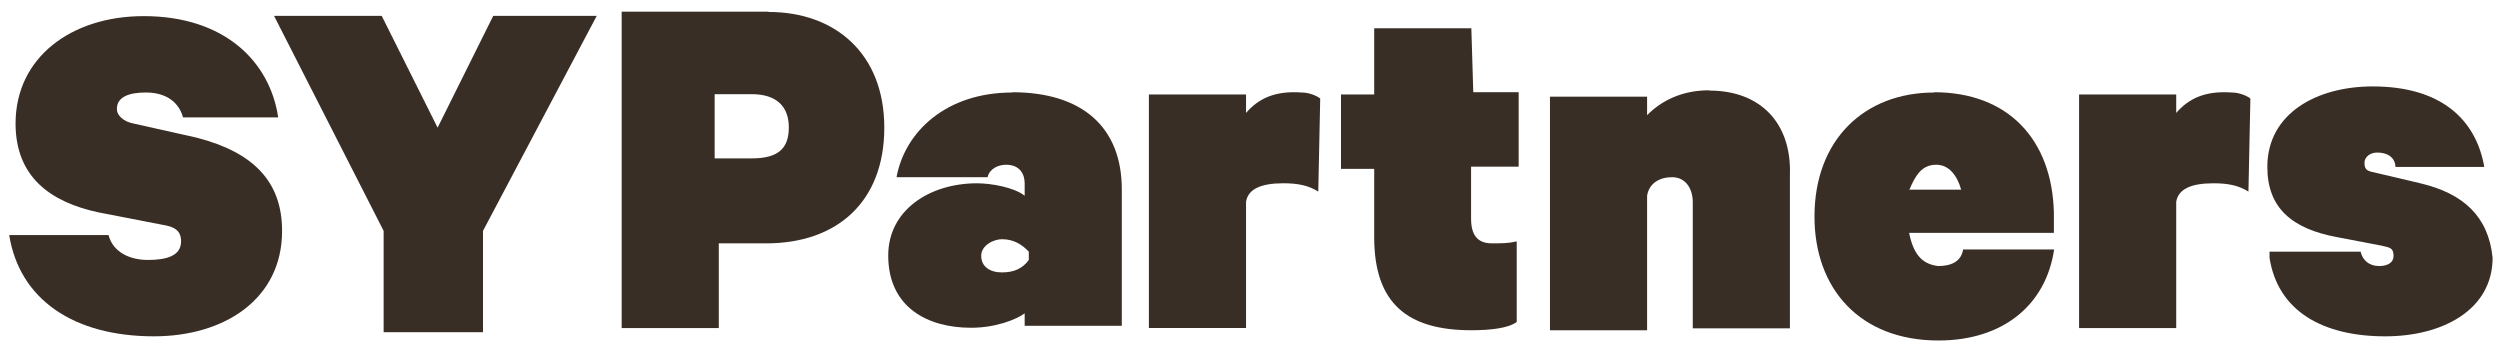
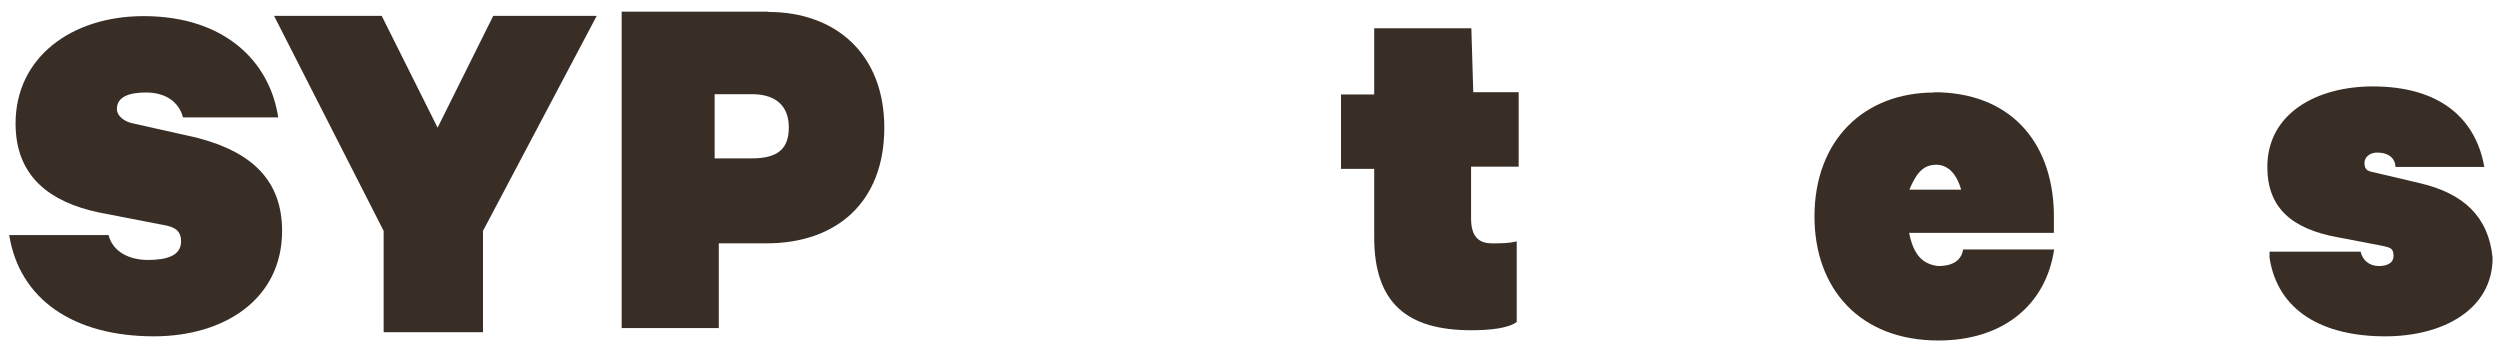
<svg xmlns="http://www.w3.org/2000/svg" width="187" height="26" viewBox="0 0 187 26" fill="none">
  <path d="M14.786 10.314L9.983 9.238C9.217 9.093 8.741 8.617 8.741 8.161C8.741 7.23 9.673 6.919 10.915 6.919C12.468 6.919 13.399 7.685 13.689 8.782H20.81C20.189 4.601 16.794 1.206 10.749 1.206C5.346 1.206 1.164 4.29 1.164 9.238C1.164 13.254 3.794 15.117 7.354 15.883L12.157 16.815C13.089 16.96 13.544 17.27 13.544 18.057C13.544 19.133 12.468 19.444 11.06 19.444C9.652 19.444 8.431 18.823 8.12 17.581H0.688C1.454 22.384 5.491 25.157 11.515 25.157C16.774 25.157 21.1 22.384 21.1 17.27C21.1 13.565 18.927 11.391 14.765 10.314H14.786Z" fill="#392E26" />
  <path d="M32.733 9.548L28.551 1.185H20.498L28.696 17.27V24.847H36.128V17.27L44.636 1.185H36.894L32.733 9.548Z" fill="#392E26" />
  <path d="M57.472 0.875H46.5V24.537H53.766V18.202H57.327C62.585 18.202 66.146 15.118 66.146 9.549C66.146 3.98 62.44 0.895 57.493 0.895L57.472 0.875ZM56.23 11.847H53.456V7.044H56.23C58.093 7.044 59.004 7.975 59.004 9.528C59.004 11.081 58.238 11.847 56.23 11.847Z" fill="#392E26" />
-   <path d="M75.713 6.92C70.766 6.92 67.681 9.86 67.06 13.255H73.871C74.016 12.634 74.637 12.323 75.258 12.323C76.334 12.323 76.645 13.089 76.645 13.71V14.642C75.879 14.021 74.16 13.71 73.084 13.71C69.523 13.71 66.439 15.718 66.439 19.113C66.439 22.985 69.378 24.517 72.629 24.517C74.492 24.517 76.024 23.896 76.645 23.44V24.372H83.911V14.166C83.911 9.529 80.972 6.899 75.713 6.899V6.92ZM76.955 19.445C76.5 20.066 75.879 20.376 74.947 20.376C74.016 20.376 73.394 19.921 73.394 19.134C73.394 18.348 74.326 17.892 74.947 17.892C75.879 17.892 76.5 18.348 76.955 18.824V19.445Z" fill="#392E26" />
-   <path d="M93.204 8.451V7.064H85.937V24.536H93.204V15.096C93.349 14.164 94.28 13.709 95.978 13.709C97.054 13.709 97.841 13.854 98.607 14.33L98.752 7.374C98.607 7.229 97.986 6.919 97.365 6.919C95.357 6.774 94.115 7.374 93.183 8.471L93.204 8.451Z" fill="#392E26" />
  <path d="M110.056 2.116H102.79V7.064H100.306V12.633H102.79V17.746C102.79 22.694 105.274 24.702 110.056 24.702C111.443 24.702 112.83 24.557 113.451 24.081V18.056C112.83 18.201 112.375 18.201 111.588 18.201C110.512 18.201 110.036 17.58 110.036 16.338V12.467H113.596V6.898H110.201L110.056 2.095V2.116Z" fill="#392E26" />
-   <path d="M127.84 6.754C125.832 6.754 124.279 7.52 123.203 8.617V7.23H115.937V24.702H123.203V14.641C123.348 13.71 124.134 13.254 125.066 13.254C126.142 13.254 126.619 14.186 126.619 15.117V24.558H133.885V13.109C134.03 9.238 131.711 6.775 127.861 6.775L127.84 6.754Z" fill="#392E26" />
  <path d="M144.686 6.92C139.428 6.92 135.723 10.481 135.723 16.195C135.723 21.598 139.118 25.469 144.997 25.469C149.8 25.469 153.029 22.84 153.65 18.658H146.84C146.695 19.59 145.908 19.9 144.976 19.9C143.734 19.755 143.113 18.969 142.803 17.416H153.63V15.863C153.485 10.46 150.235 6.899 144.666 6.899L144.686 6.92ZM142.823 14.186C143.279 13.11 143.755 12.323 144.831 12.323C145.763 12.323 146.384 13.089 146.695 14.186H142.823Z" fill="#392E26" />
-   <path d="M162.781 8.451V7.064H155.515V24.537H162.781V15.097C162.926 14.165 163.857 13.71 165.555 13.71C166.631 13.71 167.418 13.854 168.184 14.331L168.329 7.375C168.184 7.23 167.563 6.919 166.942 6.919C164.934 6.774 163.692 7.375 162.76 8.472L162.781 8.451Z" fill="#392E26" />
  <path d="M181.044 13.71L177.794 12.944C177.173 12.799 176.862 12.799 176.862 12.178C176.862 11.723 177.318 11.412 177.794 11.412C178.87 11.412 179.181 12.033 179.181 12.489H185.826C185.205 8.928 182.576 6.464 177.483 6.464C173.301 6.464 169.596 8.472 169.596 12.489C169.596 15.573 171.459 17.126 174.854 17.747L178.104 18.368C178.725 18.513 179.036 18.513 179.036 19.134C179.036 19.755 178.415 19.9 177.959 19.9C177.193 19.9 176.717 19.444 176.572 18.823H169.761V19.279C170.382 23.295 173.777 25.158 178.415 25.158C182.741 25.158 186.447 23.15 186.447 19.279C186.136 16.194 184.273 14.476 181.044 13.71Z" fill="#392E26" />
</svg>